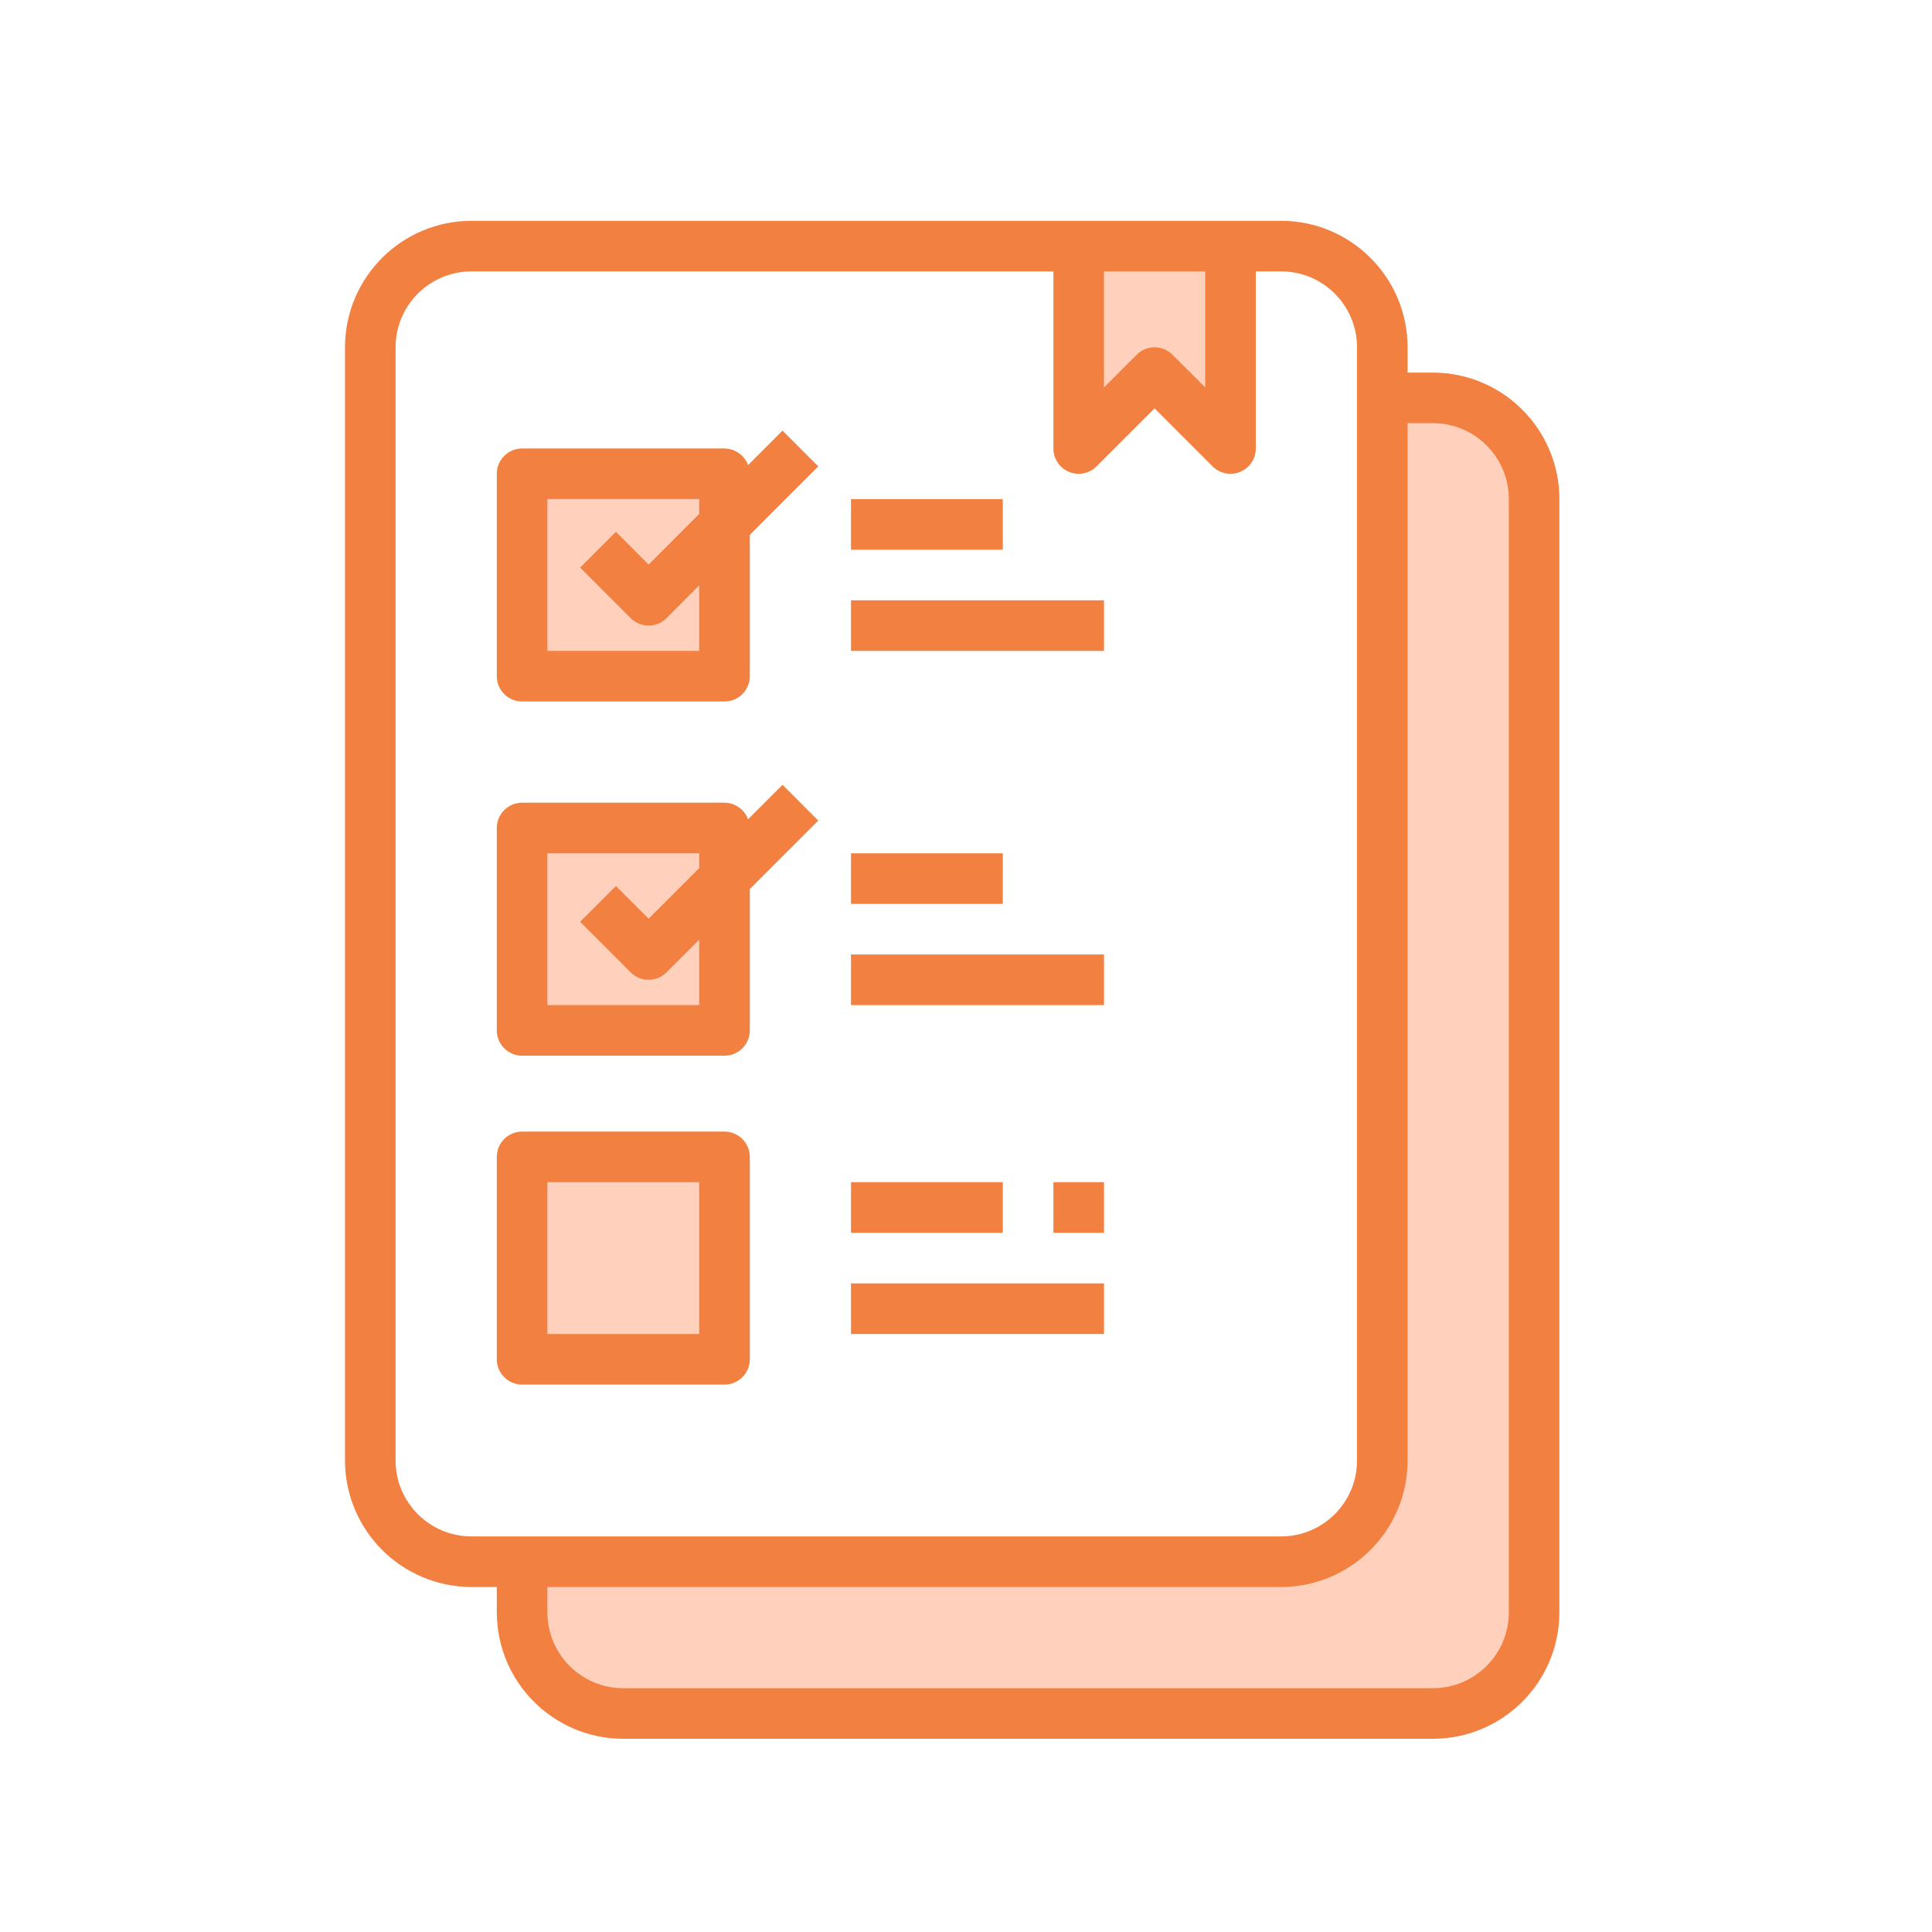
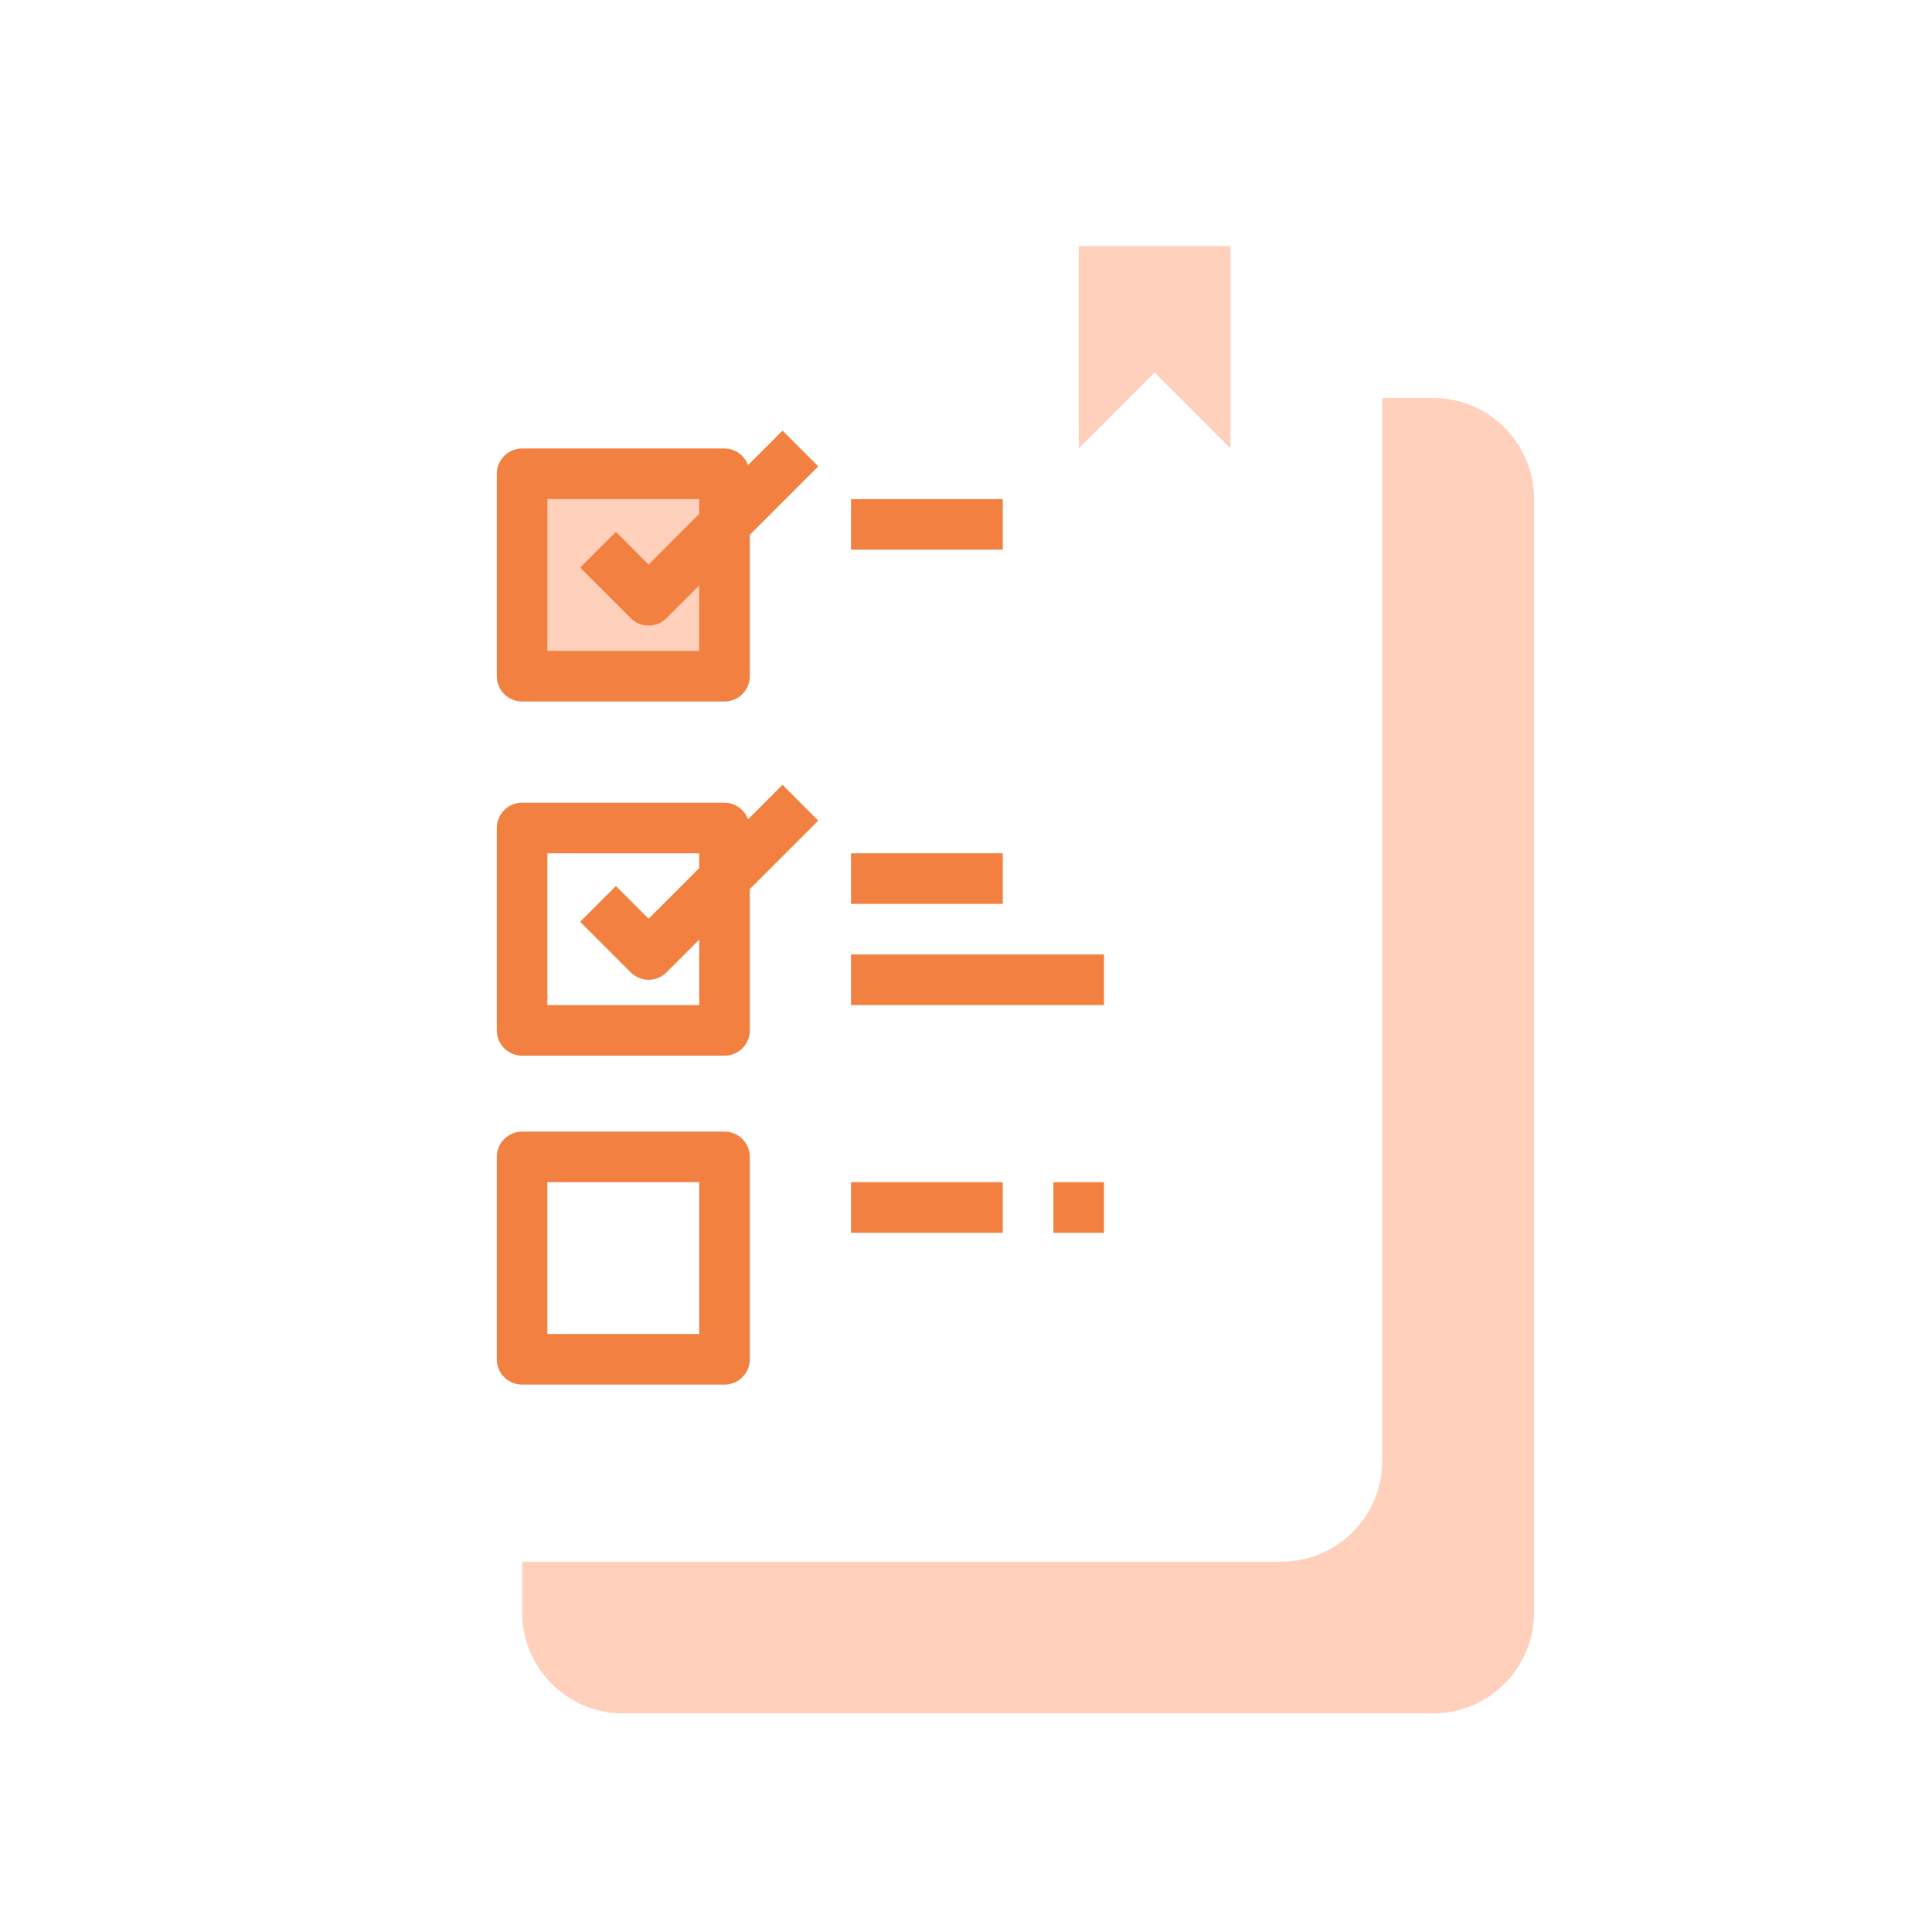
<svg xmlns="http://www.w3.org/2000/svg" width="70" height="70" viewBox="0 0 70 70" fill="none">
  <path d="M46.417 56.583H18.917V58.417C18.917 60.442 20.558 62.083 22.583 62.083H51.917C53.942 62.083 55.583 60.442 55.583 58.417V18.083C55.583 16.058 53.942 14.417 51.917 14.417H50.083V52.917C50.083 54.942 48.442 56.583 46.417 56.583Z" fill="#FFD1BD" />
  <path d="M41.833 13.5L44.583 16.25V8.917H39.083V16.25L41.833 13.5Z" fill="#FFD1BD" />
  <path d="M18.917 17.167V24.5H26.25V17.167H18.917Z" fill="#FFD1BD" />
-   <path d="M18.917 30V37.333H26.25V30H18.917Z" fill="#FFD1BD" />
-   <path d="M18.917 41.917H26.25V49.25H18.917V41.917Z" fill="#FFD1BD" />
-   <path d="M51.917 13.5H51V12.583C50.997 10.053 48.947 8.003 46.417 8H17.083C14.553 8.003 12.503 10.053 12.5 12.583V52.917C12.503 55.447 14.553 57.497 17.083 57.5H18V58.417C18.003 60.947 20.053 62.997 22.583 63H51.917C54.447 62.997 56.497 60.947 56.5 58.417V18.083C56.497 15.553 54.447 13.503 51.917 13.5ZM43.667 9.833V14.037L42.481 12.852C42.123 12.494 41.543 12.494 41.185 12.852L40 14.037V9.833H43.667ZM14.333 52.917V12.583C14.333 11.065 15.565 9.833 17.083 9.833H38.167V16.25C38.167 16.621 38.39 16.955 38.732 17.097C39.075 17.239 39.469 17.16 39.731 16.898L41.833 14.796L43.935 16.898C44.197 17.16 44.592 17.239 44.934 17.097C45.277 16.955 45.5 16.621 45.5 16.25V9.833H46.417C47.935 9.833 49.167 11.065 49.167 12.583V52.917C49.167 54.435 47.935 55.667 46.417 55.667H17.083C15.565 55.667 14.333 54.435 14.333 52.917ZM54.667 58.417C54.667 59.935 53.435 61.167 51.917 61.167H22.583C21.065 61.167 19.833 59.935 19.833 58.417V57.5H46.417C48.947 57.497 50.997 55.447 51 52.917V15.333H51.917C53.435 15.333 54.667 16.565 54.667 18.083V58.417Z" fill="#F28141" />
  <path d="M27.104 16.85C26.971 16.492 26.632 16.253 26.25 16.25H18.917C18.41 16.25 18 16.66 18 17.167V24.5C18 25.006 18.41 25.417 18.917 25.417H26.25C26.756 25.417 27.167 25.006 27.167 24.5V19.38L29.648 16.898L28.352 15.602L27.104 16.85ZM25.333 23.583H19.833V18.083H25.333V18.62L23.5 20.454L22.315 19.268L21.019 20.565L22.852 22.398C23.21 22.756 23.79 22.756 24.148 22.398L25.333 21.213V23.583Z" fill="#F28141" />
  <path d="M28.352 28.435L27.104 29.684C26.971 29.326 26.632 29.086 26.25 29.083H18.917C18.41 29.083 18 29.494 18 30V37.333C18 37.84 18.41 38.25 18.917 38.25H26.25C26.756 38.25 27.167 37.84 27.167 37.333V32.213L29.648 29.732L28.352 28.435ZM25.333 36.417H19.833V30.917H25.333V31.454L23.5 33.287L22.315 32.102L21.019 33.398L22.852 35.231C23.21 35.589 23.79 35.589 24.148 35.231L25.333 34.046V36.417Z" fill="#F28141" />
  <path d="M26.25 41H18.917C18.41 41 18 41.41 18 41.917V49.25C18 49.756 18.41 50.167 18.917 50.167H26.25C26.756 50.167 27.167 49.756 27.167 49.25V41.917C27.167 41.41 26.756 41 26.25 41ZM25.333 48.333H19.833V42.833H25.333V48.333Z" fill="#F28141" />
-   <path d="M30.833 21.75H40V23.583H30.833V21.75Z" fill="#F28141" />
  <path d="M30.833 18.083H36.333V19.917H30.833V18.083Z" fill="#F28141" />
  <path d="M30.833 34.583H40V36.417H30.833V34.583Z" fill="#F28141" />
  <path d="M30.833 30.917H36.333V32.75H30.833V30.917Z" fill="#F28141" />
-   <path d="M30.833 46.5H40V48.333H30.833V46.5Z" fill="#F28141" />
  <path d="M30.833 42.833H36.333V44.667H30.833V42.833Z" fill="#F28141" />
  <path d="M38.167 42.833H40V44.667H38.167V42.833Z" fill="#F28141" />
</svg>